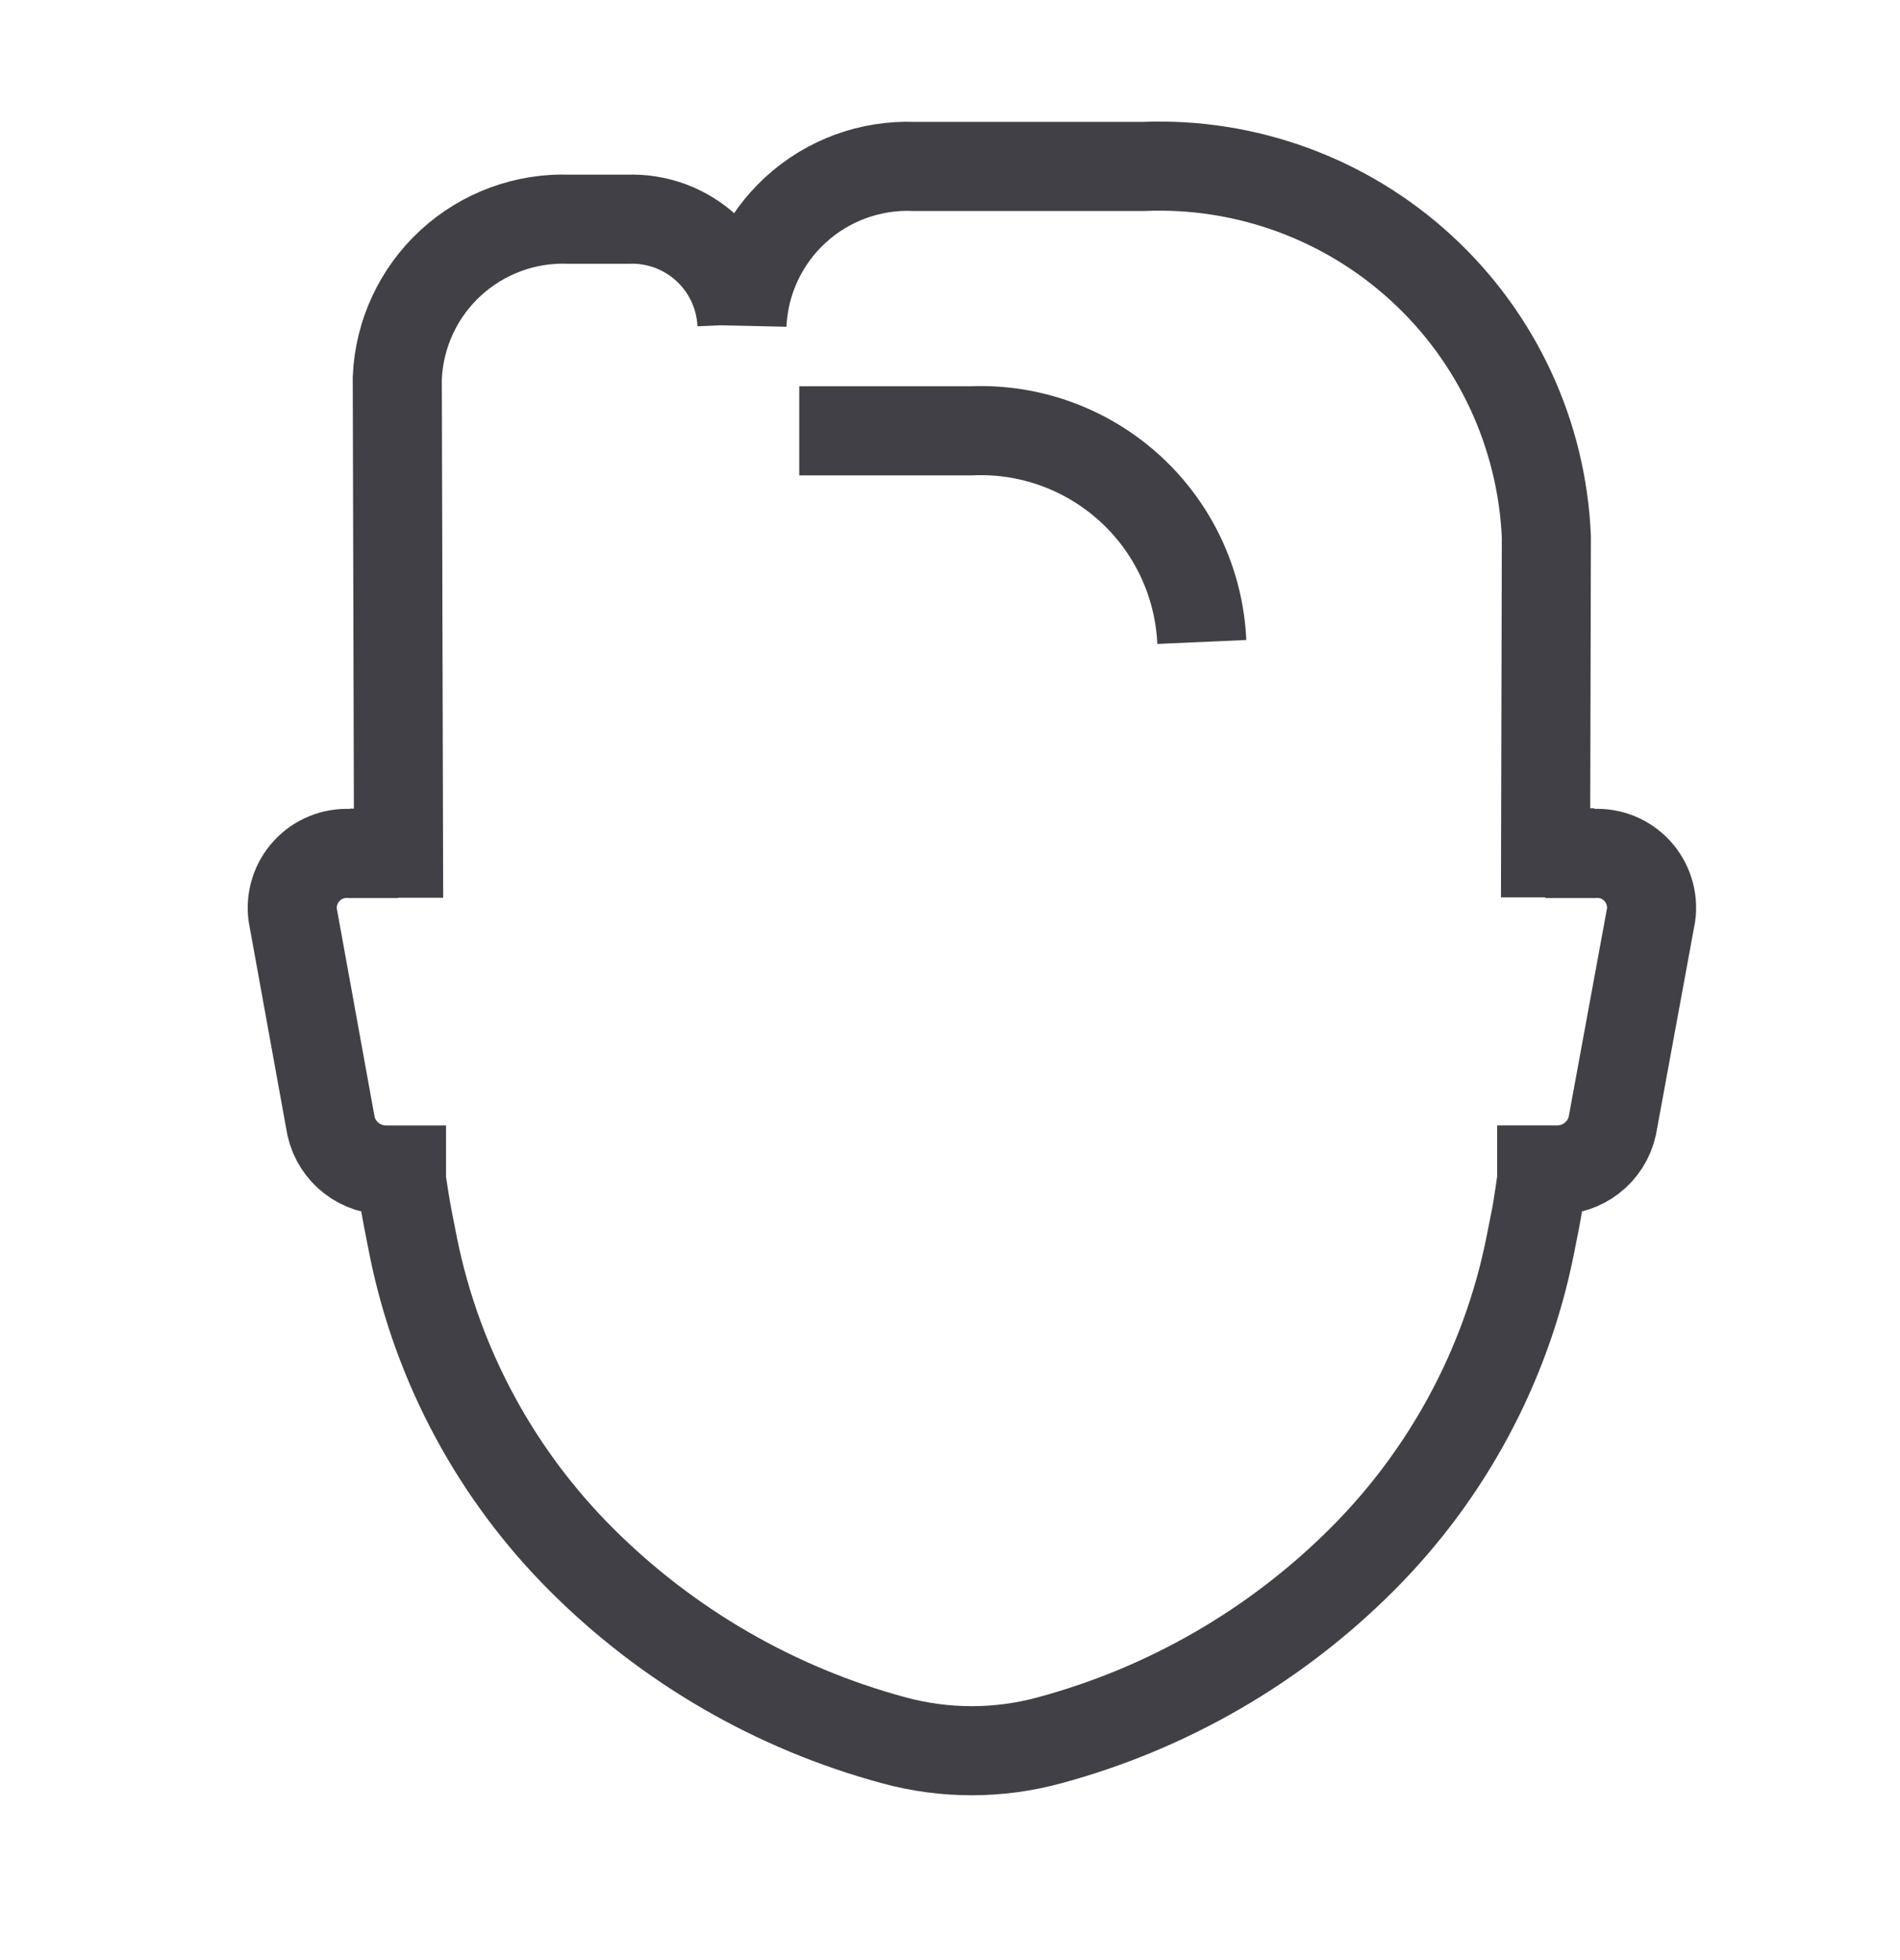
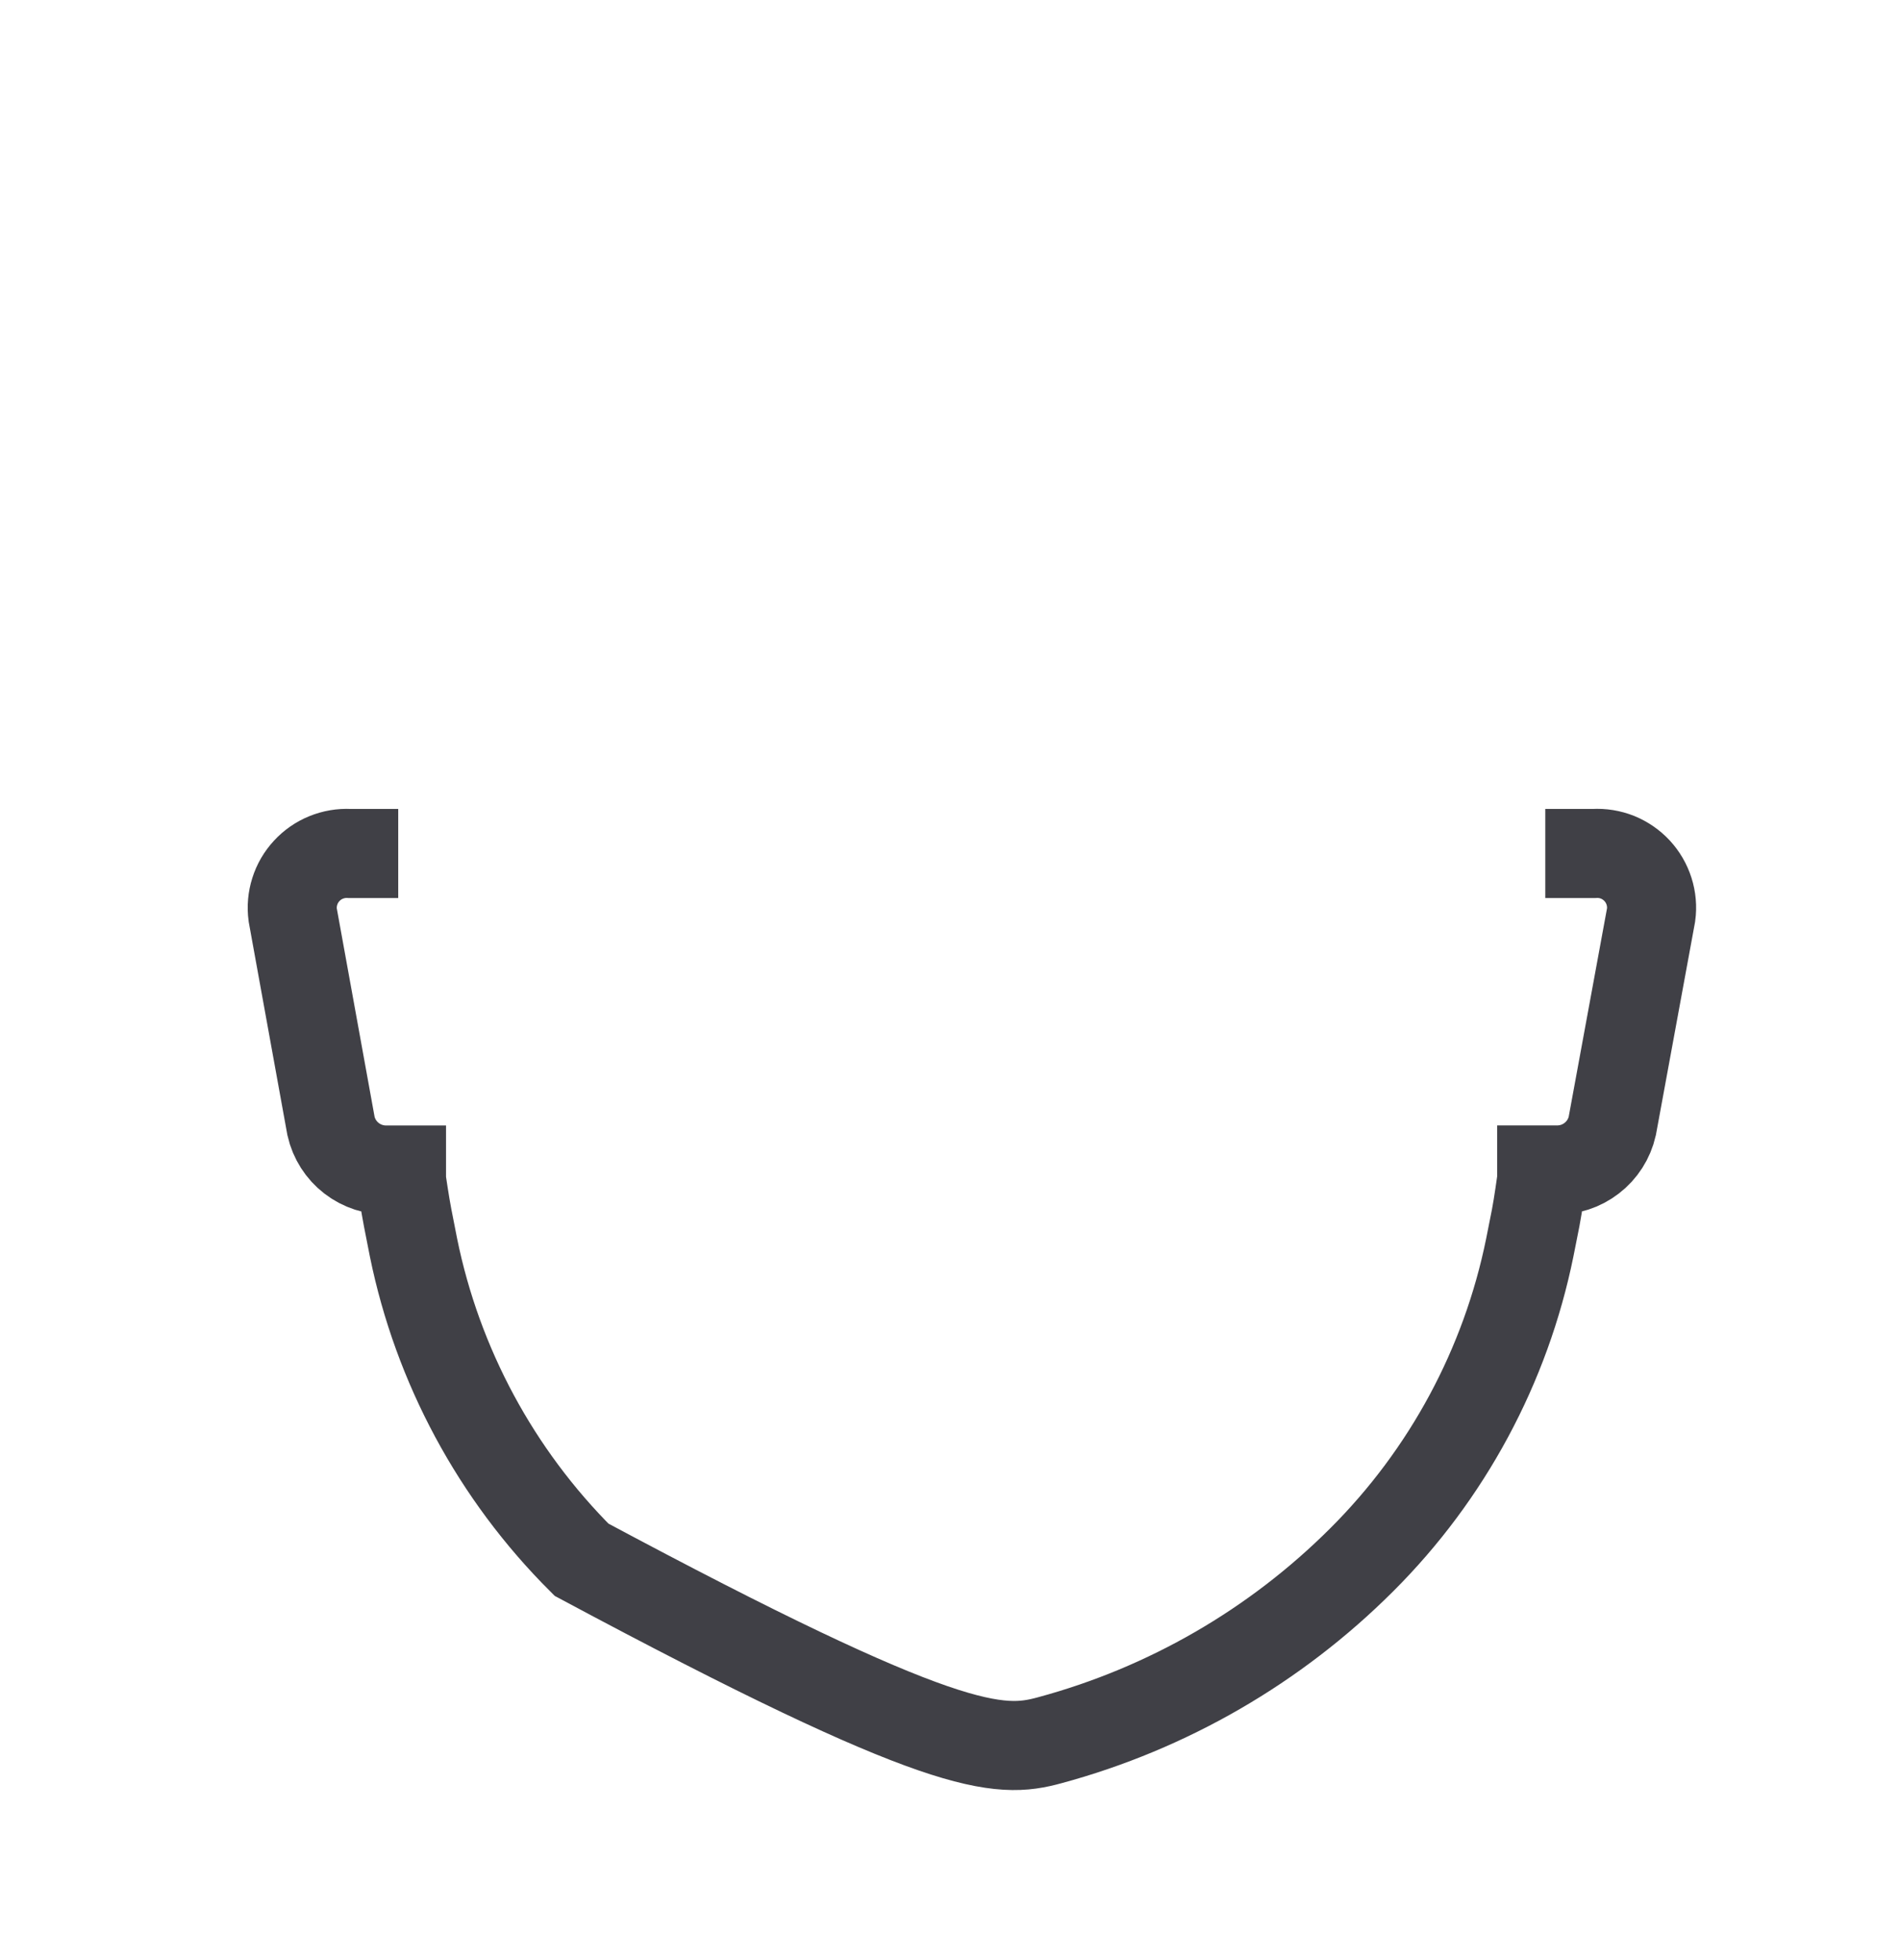
<svg xmlns="http://www.w3.org/2000/svg" width="32" height="33" viewBox="0 0 32 33" fill="none">
-   <path d="M6.707 14.369H5.885C5.751 14.362 5.617 14.385 5.492 14.436C5.368 14.486 5.256 14.564 5.165 14.663C5.074 14.761 5.005 14.879 4.965 15.007C4.924 15.135 4.912 15.271 4.93 15.404L5.575 18.959C5.624 19.174 5.746 19.366 5.92 19.5C6.095 19.635 6.311 19.705 6.531 19.698H6.762V19.869C6.762 19.869 6.824 20.294 6.866 20.504L6.964 21.003C7.37 22.995 8.355 24.824 9.795 26.26C11.251 27.714 13.062 28.761 15.048 29.298C15.91 29.534 16.82 29.534 17.682 29.298C19.668 28.761 21.479 27.714 22.935 26.26C24.375 24.824 25.36 22.995 25.765 21.003L25.864 20.504C25.906 20.291 25.965 19.86 25.965 19.86V19.697H26.197C26.418 19.704 26.634 19.634 26.808 19.499C26.983 19.365 27.105 19.173 27.154 18.958L27.808 15.402C27.826 15.269 27.814 15.133 27.773 15.005C27.732 14.876 27.663 14.758 27.572 14.66C27.48 14.561 27.368 14.484 27.243 14.433C27.117 14.383 26.983 14.361 26.848 14.369H26.026" stroke="#404046" stroke-width="1.5" stroke-miterlimit="10" />
-   <path d="M20.241 10.808C20.197 9.823 19.764 8.896 19.038 8.23C18.311 7.564 17.35 7.212 16.366 7.253H13.461" stroke="#404046" stroke-width="1.5" stroke-miterlimit="10" />
-   <path d="M26.853 14.358H26.031L26.044 9.039C25.97 7.313 25.214 5.687 23.942 4.518C22.671 3.349 20.988 2.732 19.262 2.802H15.397C14.659 2.773 13.94 3.036 13.396 3.536C12.852 4.036 12.529 4.73 12.496 5.468V5.46C12.474 4.97 12.259 4.508 11.897 4.177C11.536 3.845 11.058 3.671 10.568 3.691H9.595C8.856 3.661 8.135 3.926 7.59 4.427C7.045 4.928 6.722 5.625 6.691 6.364L6.712 14.364H5.891" stroke="#404046" stroke-width="1.5" stroke-miterlimit="10" />
+   <path d="M6.707 14.369H5.885C5.751 14.362 5.617 14.385 5.492 14.436C5.368 14.486 5.256 14.564 5.165 14.663C5.074 14.761 5.005 14.879 4.965 15.007C4.924 15.135 4.912 15.271 4.93 15.404L5.575 18.959C5.624 19.174 5.746 19.366 5.92 19.5C6.095 19.635 6.311 19.705 6.531 19.698H6.762V19.869C6.762 19.869 6.824 20.294 6.866 20.504L6.964 21.003C7.37 22.995 8.355 24.824 9.795 26.26C15.91 29.534 16.82 29.534 17.682 29.298C19.668 28.761 21.479 27.714 22.935 26.26C24.375 24.824 25.36 22.995 25.765 21.003L25.864 20.504C25.906 20.291 25.965 19.86 25.965 19.86V19.697H26.197C26.418 19.704 26.634 19.634 26.808 19.499C26.983 19.365 27.105 19.173 27.154 18.958L27.808 15.402C27.826 15.269 27.814 15.133 27.773 15.005C27.732 14.876 27.663 14.758 27.572 14.66C27.48 14.561 27.368 14.484 27.243 14.433C27.117 14.383 26.983 14.361 26.848 14.369H26.026" stroke="#404046" stroke-width="1.5" stroke-miterlimit="10" />
</svg>